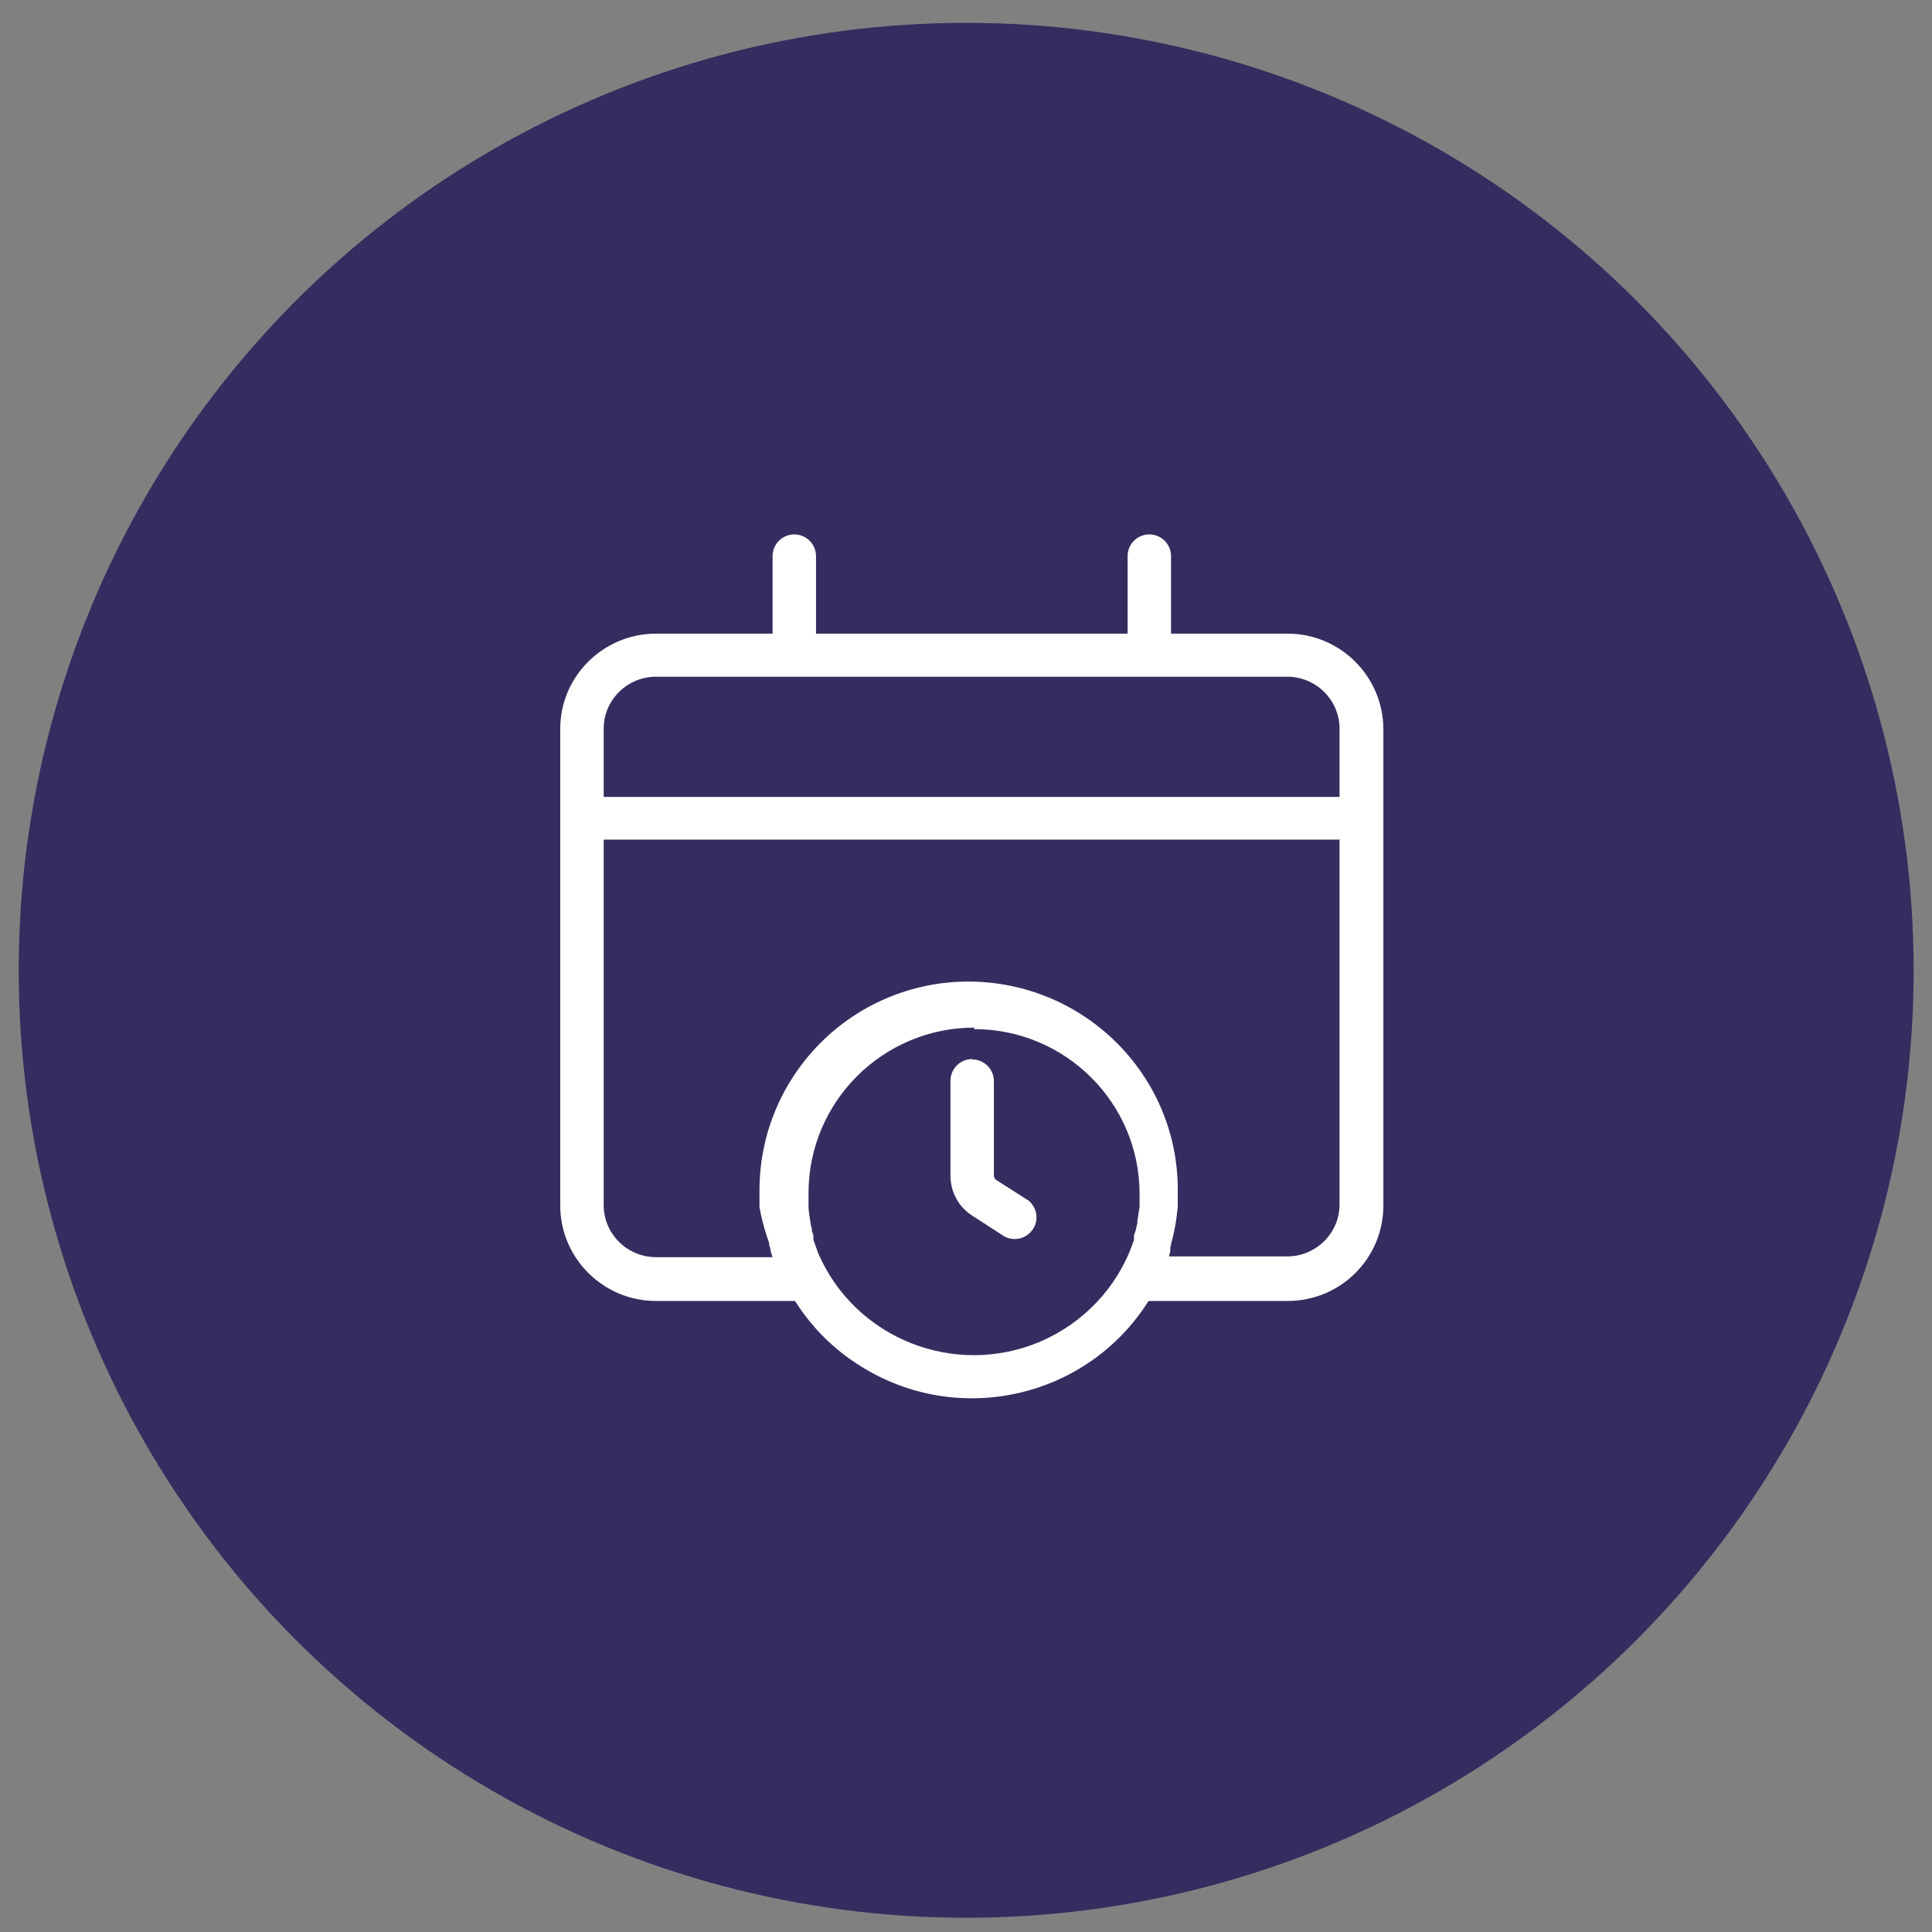
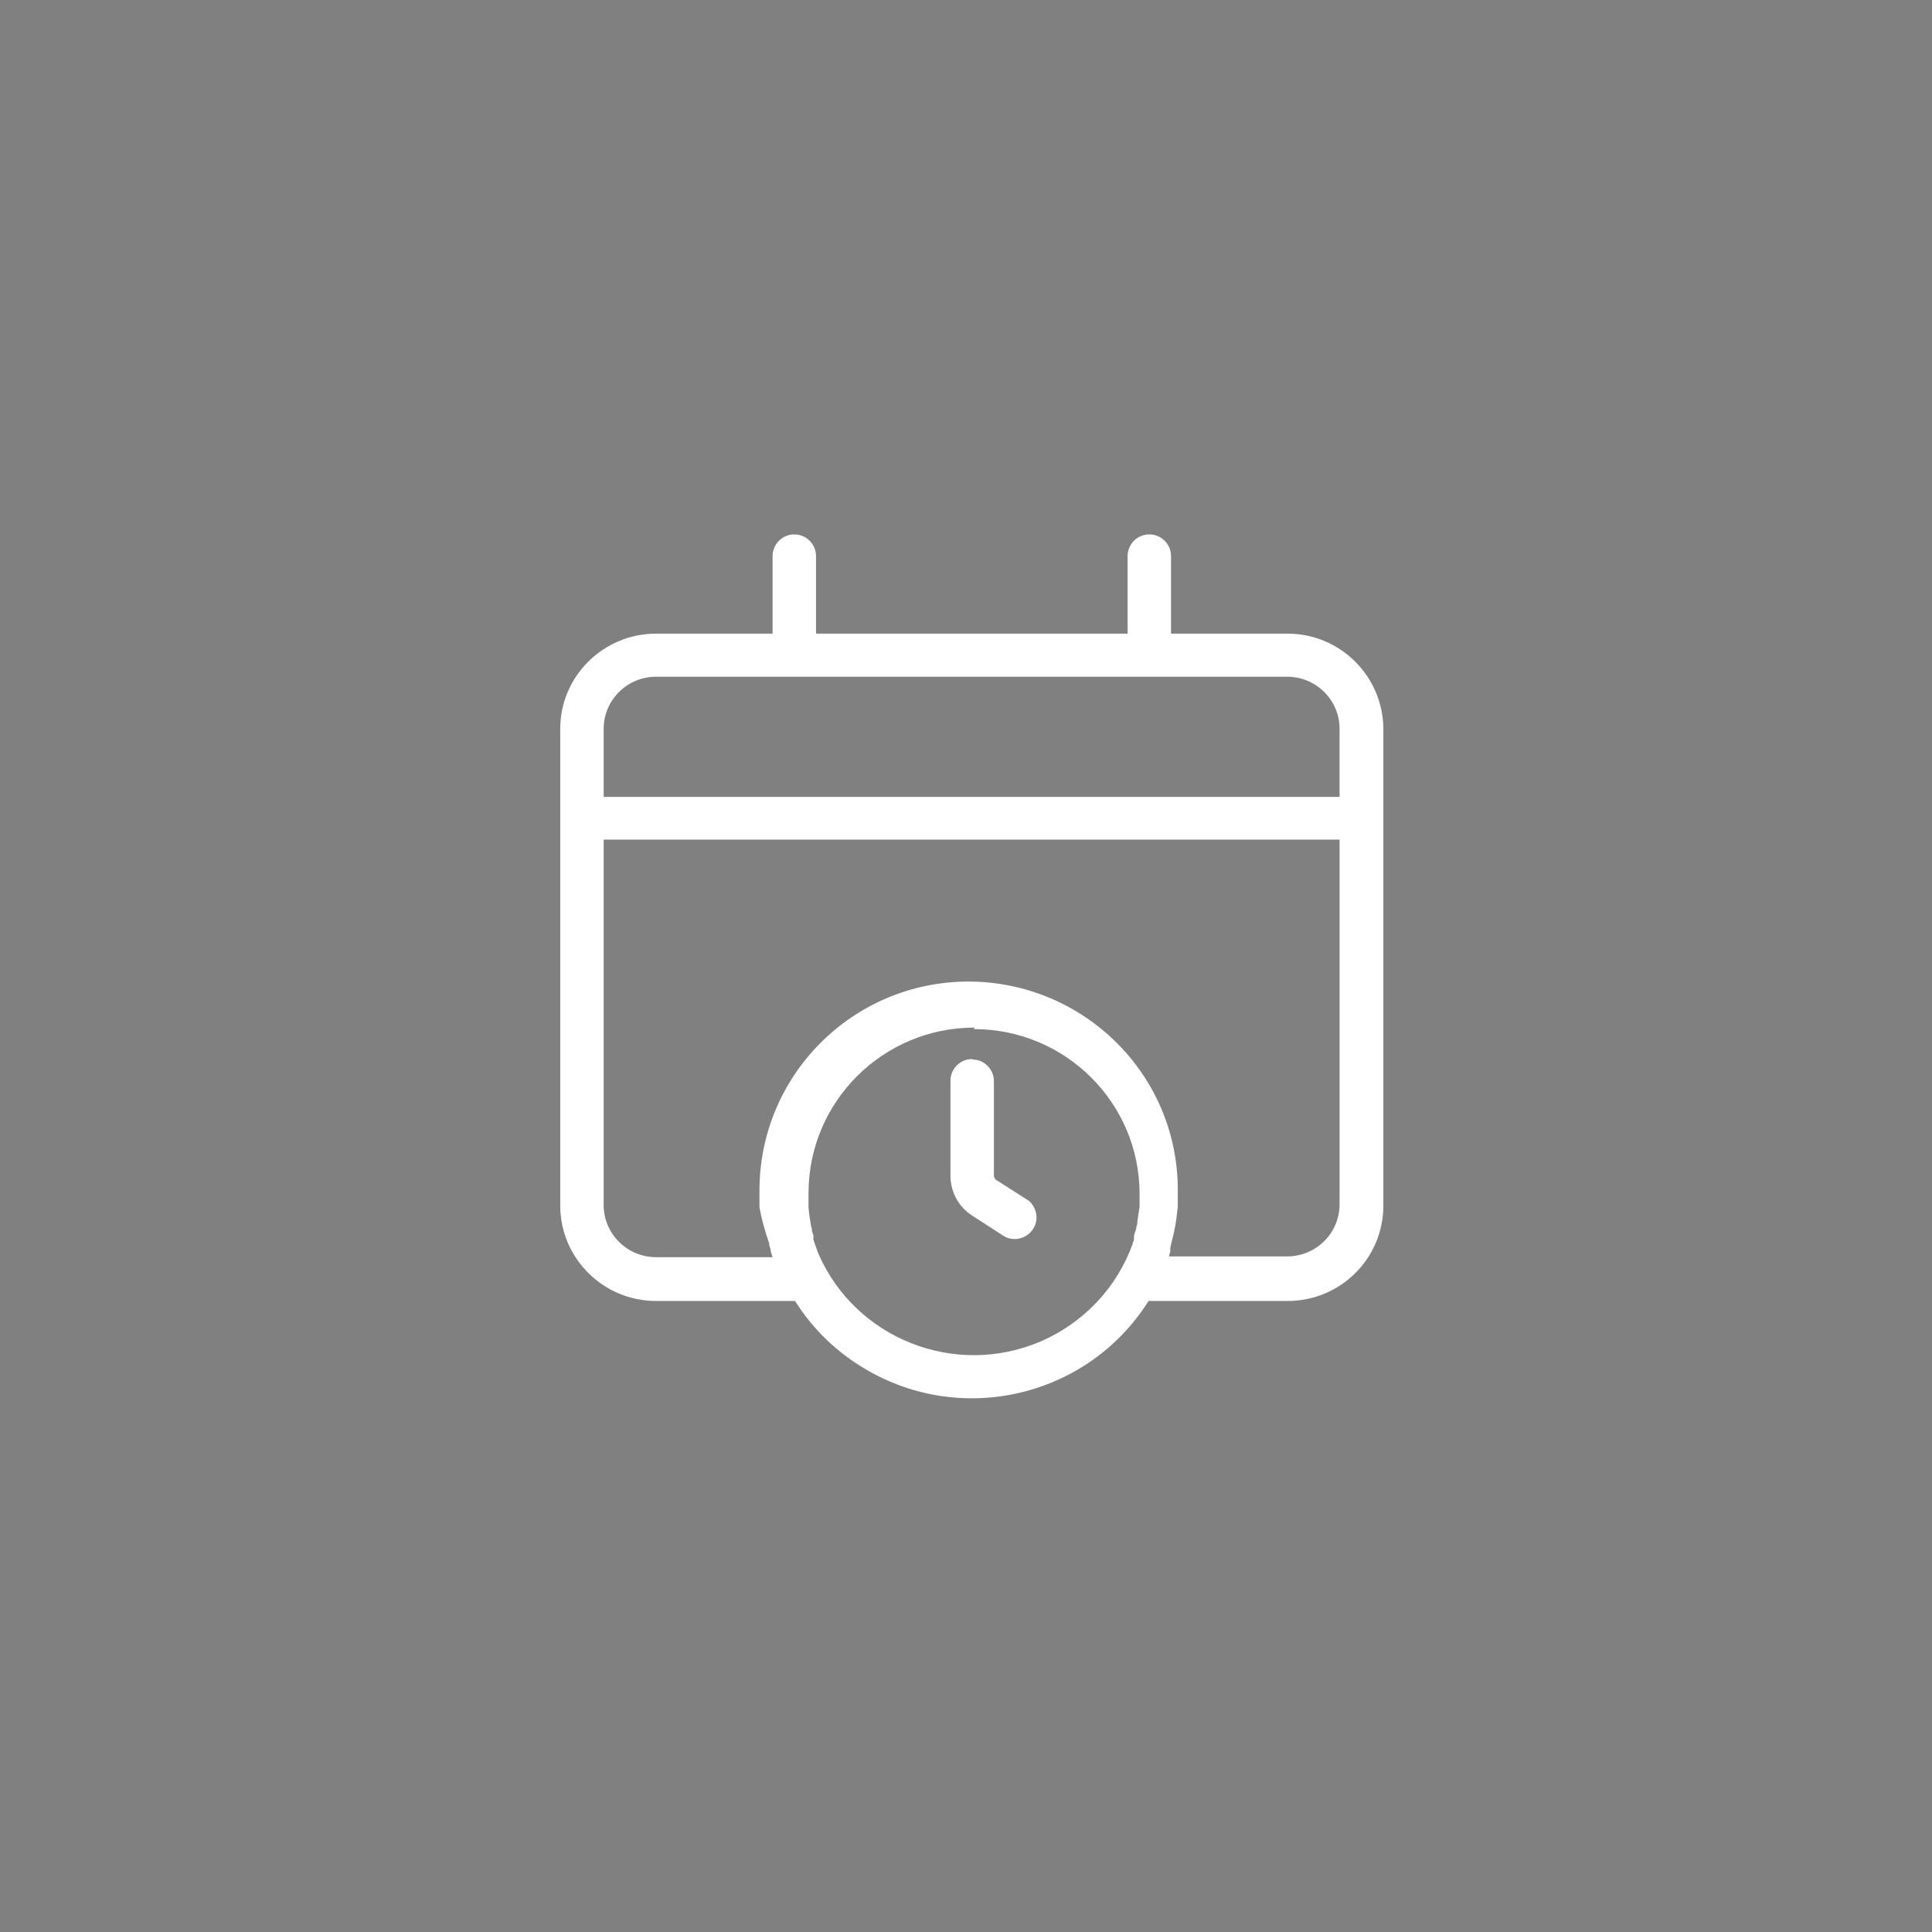
<svg xmlns="http://www.w3.org/2000/svg" id="Capa_1" viewBox="0 0 51.59 51.59">
  <rect x="0" y="0" width="51.59" height="51.59" fill="#808080" stroke="none" />
  <defs>
    <style>.cls-1{fill:#fff;}.cls-2{fill:#352c60;}</style>
  </defs>
-   <circle class="cls-2" cx="25.8" cy="25.91" r="25.3" />
  <g id="Group_702">
    <g id="Group_701">
      <g id="Group_700">
        <g id="Group_699">
          <g id="Group_698">
            <path id="_9yyvqf70xa" class="cls-1" d="M30.69,14.27c.32,0,.58,.26,.58,.58v2.07h3.11c1.41,0,2.55,1.14,2.56,2.54v12.73c0,1.41-1.14,2.55-2.56,2.55h-3.71c-1.64,2.6-5.08,3.38-7.69,1.74-.71-.44-1.31-1.04-1.75-1.74h-3.71c-1.41,0-2.56-1.14-2.56-2.55v-12.73c0-1.4,1.15-2.54,2.56-2.54h3.11v-2.07c0-.32,.26-.58,.58-.58s.58,.26,.58,.58h0v2.07h8.32v-2.07c0-.32,.26-.58,.58-.58h0Zm-4.67,13.17c-2.44,0-4.42,1.97-4.43,4.4h0v.41c.01,.13,.03,.25,.05,.38l.02,.12,.02,.06v.06l.04,.12v.11s.02,.06,.03,.09l.1,.28c.99,2.28,3.65,3.33,5.94,2.35,1.15-.5,2.04-1.44,2.46-2.62v-.02s.03-.05,.03-.08v-.11c.03-.08,.06-.17,.07-.25l.02-.06v-.06l.03-.2,.03-.2v-.34c0-2.43-1.98-4.4-4.42-4.4h0Zm9.76-5.02H16.12v9.76c0,.77,.63,1.39,1.4,1.39h3.11l-.05-.15v-.04l-.02-.07s-.01-.04-.02-.07v-.04c-.11-.31-.2-.63-.26-.96v-.45c0-3.07,2.48-5.57,5.57-5.58,3.08,0,5.59,2.47,5.6,5.54v.48l-.04,.33c-.03,.22-.08,.44-.14,.66v.02l-.02,.07v.11l-.03,.1v.03h3.15c.77,0,1.4-.62,1.4-1.39h0v-9.76Zm-9.82,5.87c.32,0,.58,.26,.58,.58h0v2.54s.02,.07,.05,.09l.86,.55-.02-.02c.26,.19,.33,.55,.14,.81-.17,.24-.5,.32-.76,.17l-.85-.55c-.36-.23-.57-.62-.58-1.04v-2.56c0-.32,.26-.58,.58-.58h0Zm8.43-10.22H17.52c-.77,0-1.4,.62-1.4,1.39v1.82h19.65v-1.82c0-.77-.63-1.39-1.4-1.39h0Z" />
          </g>
        </g>
      </g>
    </g>
  </g>
</svg>